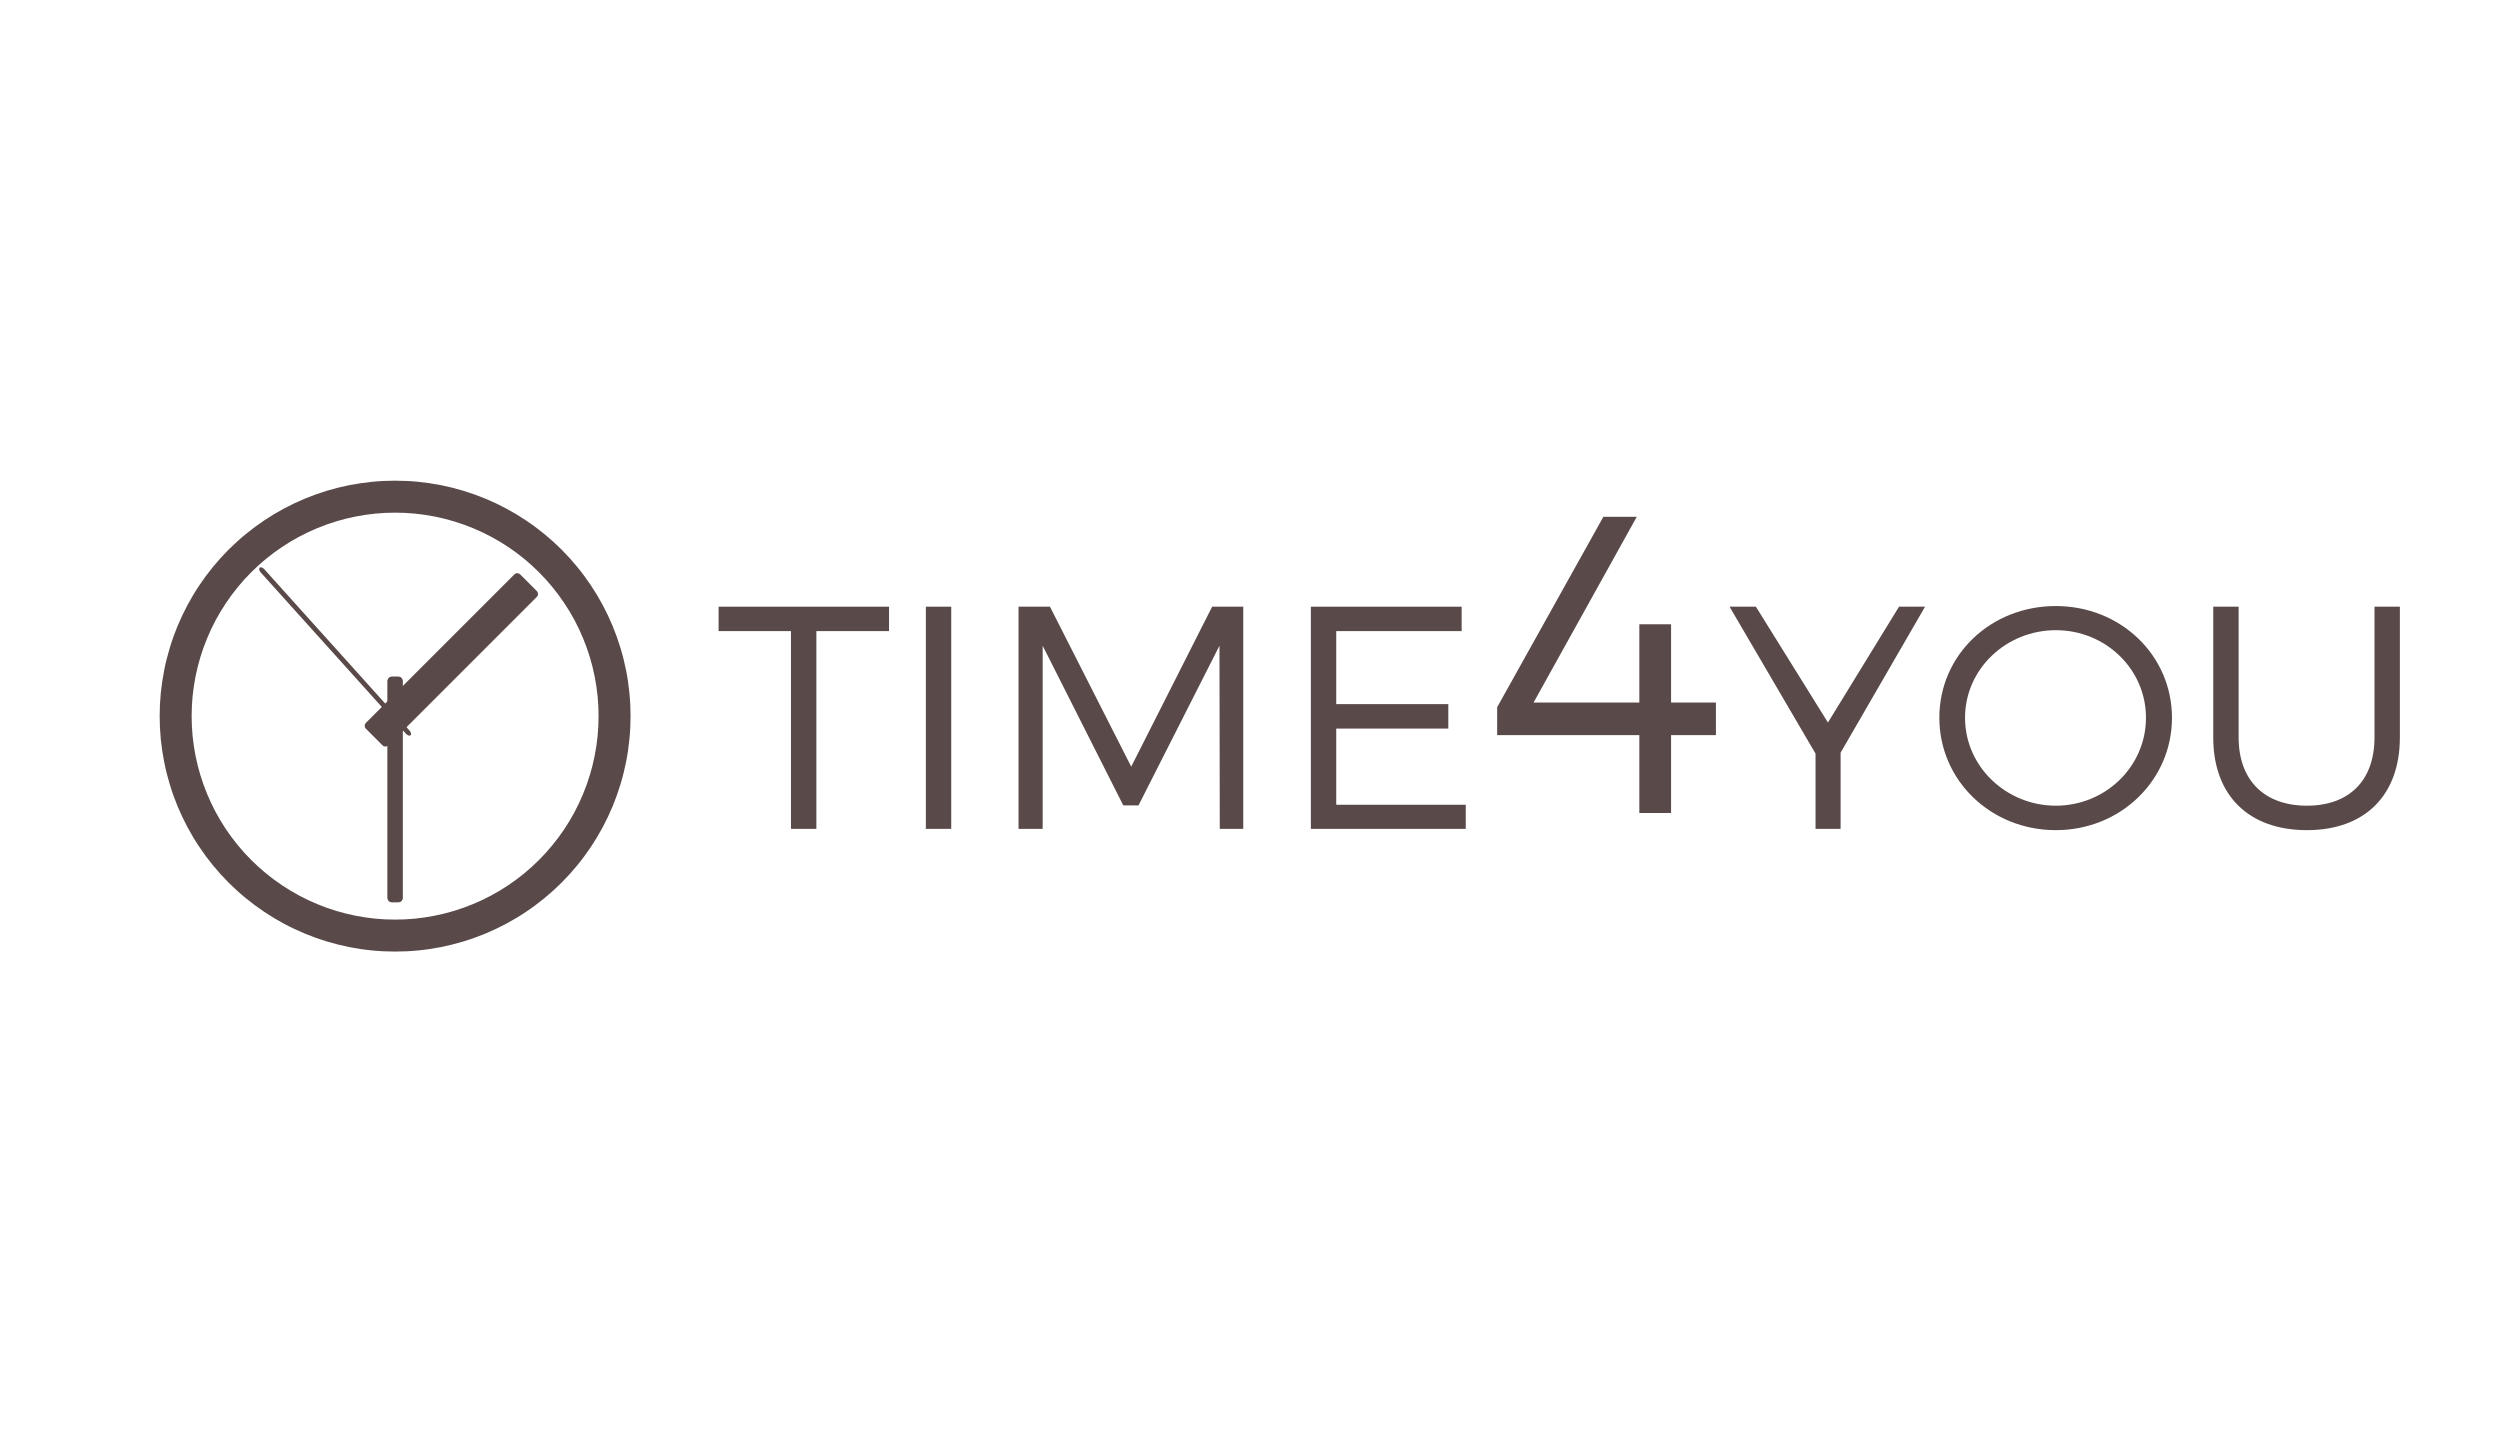
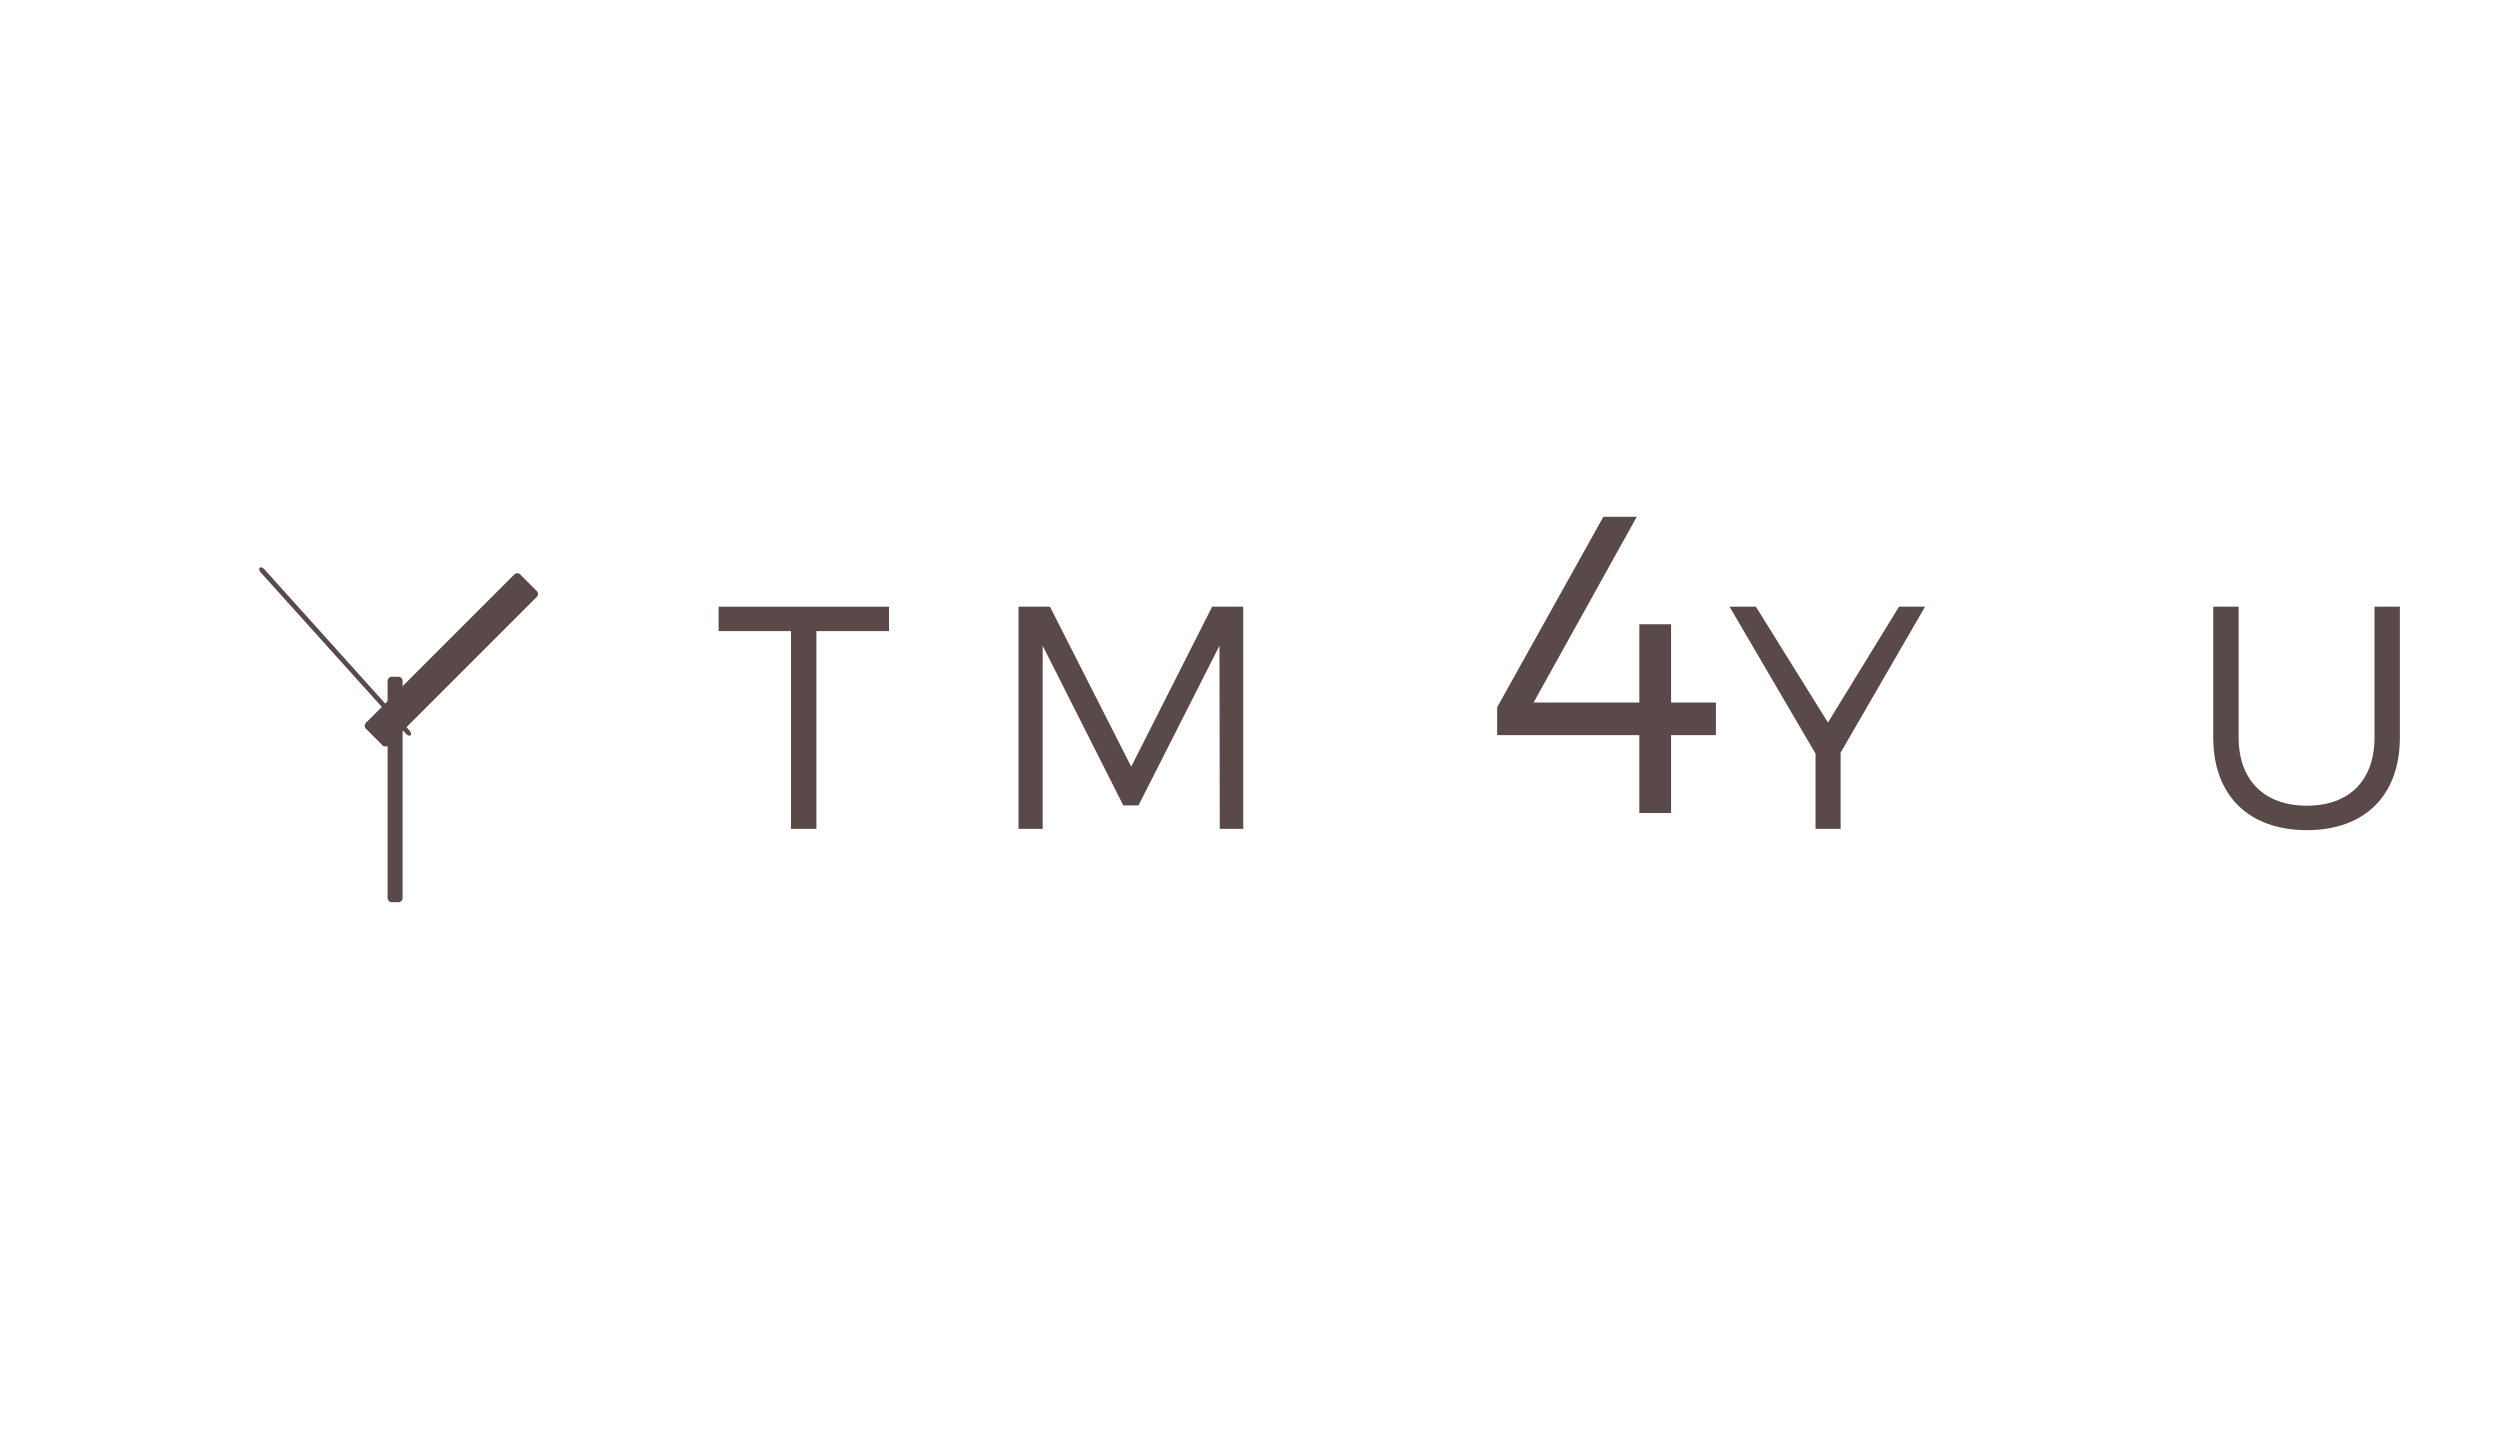
<svg xmlns="http://www.w3.org/2000/svg" xmlns:xlink="http://www.w3.org/1999/xlink" width="252pt" height="144pt" viewBox="0 0 252 144" version="1.2">
  <defs>
    <g>
      <symbol overflow="visible" id="glyph0-0">
        <path style="stroke:none;" d="M 17.531 -19.934 L 17.531 -22.395 L 0.352 -22.395 L 0.352 -19.934 L 7.648 -19.934 L 7.648 0 L 10.207 0 L 10.207 -19.934 Z M 17.531 -19.934 " />
      </symbol>
      <symbol overflow="visible" id="glyph0-1">
-         <path style="stroke:none;" d="M 5.949 0 L 5.949 -22.395 L 3.391 -22.395 L 3.391 0 Z M 5.949 0 " />
-       </symbol>
+         </symbol>
      <symbol overflow="visible" id="glyph0-2">
        <path style="stroke:none;" d="M 26.043 0 L 26.043 -22.395 L 22.906 -22.395 L 14.75 -6.27 L 6.559 -22.395 L 3.391 -22.395 L 3.391 0 L 5.824 0 L 5.824 -18.461 L 13.949 -2.367 L 15.484 -2.367 L 23.645 -18.461 L 23.676 0 Z M 26.043 0 " />
      </symbol>
      <symbol overflow="visible" id="glyph0-3">
-         <path style="stroke:none;" d="M 18.59 -19.934 L 18.59 -22.395 L 3.391 -22.395 L 3.391 0 L 19.004 0 L 19.004 -2.43 L 5.949 -2.43 L 5.949 -10.109 L 17.246 -10.109 L 17.246 -12.574 L 5.949 -12.574 L 5.949 -19.934 Z M 18.59 -19.934 " />
-       </symbol>
+         </symbol>
      <symbol overflow="visible" id="glyph0-4">
        <path style="stroke:none;" d="M 11.324 -7.68 L 19.836 -22.395 L 17.211 -22.395 L 10.047 -10.719 L 2.785 -22.395 L 0.129 -22.395 L 8.797 -7.582 L 8.797 0 L 11.324 0 Z M 11.324 -7.68 " />
      </symbol>
      <symbol overflow="visible" id="glyph0-5">
-         <path style="stroke:none;" d="M 13.023 -22.461 C 6.461 -22.461 1.281 -17.531 1.281 -11.199 C 1.281 -4.895 6.461 0.129 13.023 0.129 C 19.547 0.129 24.73 -4.895 24.73 -11.199 C 24.73 -17.5 19.547 -22.461 13.023 -22.461 Z M 13.023 -20.027 C 18.012 -20.027 22.109 -16.125 22.109 -11.199 C 22.109 -6.27 18.012 -2.336 13.023 -2.336 C 8.031 -2.336 3.871 -6.27 3.871 -11.199 C 3.871 -16.125 8.031 -20.027 13.023 -20.027 Z M 13.023 -20.027 " />
-       </symbol>
+         </symbol>
      <symbol overflow="visible" id="glyph0-6">
        <path style="stroke:none;" d="M 21.691 -22.395 L 19.133 -22.395 L 19.133 -9.215 C 19.133 -4.863 16.574 -2.336 12.316 -2.336 C 8.062 -2.336 5.438 -4.863 5.438 -9.215 L 5.438 -22.395 L 2.879 -22.395 L 2.879 -9.215 C 2.879 -3.391 6.43 0.129 12.316 0.129 C 18.172 0.129 21.691 -3.391 21.691 -9.215 Z M 21.691 -22.395 " />
      </symbol>
      <symbol overflow="visible" id="glyph1-0">
        <path style="stroke:none;" d="M 4.992 -11.133 L 15.398 -29.859 L 12.031 -29.859 L 1.324 -10.664 L 1.324 -7.848 L 15.656 -7.848 L 15.656 0 L 18.855 0 L 18.855 -7.848 L 23.375 -7.848 L 23.375 -11.133 L 18.855 -11.133 L 18.855 -19.027 L 15.656 -19.027 L 15.656 -11.133 Z M 4.992 -11.133 " />
      </symbol>
    </g>
  </defs>
  <g id="surface1">
-     <path style=" stroke:none;fill-rule:nonzero;fill:rgb(34.9%,28.629%,28.629%);fill-opacity:1;" d="M 39.828 48.453 C 39.051 48.453 38.273 48.488 37.5 48.566 C 36.727 48.645 35.961 48.758 35.195 48.906 C 34.434 49.059 33.68 49.25 32.938 49.473 C 32.195 49.699 31.461 49.961 30.746 50.258 C 30.027 50.555 29.324 50.887 28.641 51.254 C 27.953 51.621 27.289 52.02 26.641 52.453 C 25.996 52.883 25.371 53.348 24.77 53.84 C 24.168 54.332 23.594 54.855 23.043 55.402 C 22.496 55.953 21.973 56.527 21.48 57.129 C 20.988 57.73 20.523 58.355 20.094 59 C 19.66 59.645 19.262 60.312 18.895 60.996 C 18.531 61.684 18.199 62.387 17.898 63.102 C 17.602 63.82 17.34 64.551 17.117 65.297 C 16.891 66.039 16.699 66.793 16.551 67.555 C 16.398 68.316 16.285 69.086 16.207 69.859 C 16.133 70.633 16.094 71.41 16.094 72.188 C 16.094 72.965 16.133 73.738 16.207 74.512 C 16.285 75.285 16.398 76.055 16.551 76.816 C 16.699 77.578 16.891 78.332 17.117 79.074 C 17.34 79.82 17.602 80.551 17.898 81.27 C 18.199 81.984 18.531 82.688 18.895 83.375 C 19.262 84.059 19.66 84.727 20.094 85.371 C 20.523 86.016 20.988 86.641 21.48 87.242 C 21.973 87.844 22.496 88.418 23.043 88.969 C 23.594 89.516 24.168 90.039 24.77 90.531 C 25.371 91.023 25.996 91.488 26.641 91.918 C 27.289 92.352 27.953 92.75 28.641 93.117 C 29.324 93.484 30.027 93.816 30.746 94.113 C 31.461 94.41 32.195 94.672 32.938 94.898 C 33.68 95.121 34.434 95.312 35.195 95.465 C 35.961 95.613 36.727 95.73 37.5 95.805 C 38.273 95.883 39.051 95.918 39.828 95.918 C 40.605 95.918 41.379 95.883 42.152 95.805 C 42.926 95.73 43.695 95.613 44.457 95.465 C 45.219 95.312 45.973 95.121 46.715 94.898 C 47.461 94.672 48.191 94.41 48.91 94.113 C 49.629 93.816 50.328 93.484 51.016 93.117 C 51.699 92.75 52.367 92.352 53.012 91.918 C 53.66 91.488 54.281 91.023 54.883 90.531 C 55.484 90.039 56.059 89.516 56.609 88.969 C 57.16 88.418 57.68 87.844 58.172 87.242 C 58.668 86.641 59.129 86.016 59.562 85.371 C 59.992 84.727 60.391 84.059 60.758 83.375 C 61.125 82.688 61.457 81.984 61.754 81.27 C 62.051 80.551 62.312 79.82 62.539 79.074 C 62.766 78.332 62.953 77.578 63.105 76.816 C 63.258 76.055 63.371 75.285 63.445 74.512 C 63.523 73.738 63.559 72.965 63.559 72.188 C 63.559 71.41 63.523 70.633 63.445 69.859 C 63.371 69.086 63.258 68.316 63.105 67.555 C 62.953 66.793 62.766 66.039 62.539 65.297 C 62.312 64.551 62.051 63.82 61.754 63.102 C 61.457 62.387 61.125 61.684 60.758 60.996 C 60.391 60.312 59.992 59.645 59.559 59 C 59.129 58.355 58.668 57.73 58.172 57.129 C 57.68 56.527 57.16 55.953 56.609 55.402 C 56.059 54.855 55.484 54.332 54.883 53.84 C 54.281 53.348 53.66 52.883 53.012 52.453 C 52.367 52.02 51.699 51.621 51.016 51.254 C 50.328 50.887 49.629 50.555 48.91 50.258 C 48.191 49.961 47.461 49.699 46.715 49.473 C 45.973 49.25 45.219 49.059 44.457 48.906 C 43.695 48.758 42.926 48.645 42.152 48.566 C 41.379 48.488 40.605 48.453 39.828 48.453 Z M 39.828 51.676 C 40.5 51.676 41.168 51.707 41.836 51.773 C 42.504 51.84 43.168 51.938 43.828 52.07 C 44.488 52.199 45.137 52.363 45.781 52.559 C 46.422 52.754 47.055 52.98 47.676 53.238 C 48.297 53.496 48.902 53.781 49.496 54.098 C 50.086 54.414 50.664 54.758 51.223 55.133 C 51.781 55.504 52.32 55.906 52.84 56.332 C 53.355 56.758 53.855 57.207 54.328 57.684 C 54.805 58.156 55.254 58.656 55.68 59.176 C 56.105 59.695 56.508 60.234 56.879 60.793 C 57.254 61.348 57.598 61.926 57.914 62.516 C 58.23 63.109 58.52 63.715 58.773 64.336 C 59.031 64.957 59.258 65.59 59.453 66.23 C 59.648 66.875 59.812 67.527 59.941 68.184 C 60.074 68.844 60.172 69.508 60.238 70.176 C 60.305 70.844 60.336 71.516 60.336 72.188 C 60.336 72.855 60.305 73.527 60.238 74.195 C 60.172 74.863 60.074 75.527 59.941 76.188 C 59.812 76.844 59.648 77.496 59.453 78.141 C 59.258 78.781 59.031 79.414 58.773 80.035 C 58.52 80.656 58.23 81.262 57.914 81.855 C 57.598 82.445 57.254 83.023 56.879 83.582 C 56.508 84.141 56.105 84.676 55.68 85.195 C 55.254 85.715 54.805 86.215 54.328 86.688 C 53.855 87.164 53.355 87.613 52.84 88.039 C 52.32 88.465 51.781 88.867 51.223 89.238 C 50.664 89.613 50.086 89.957 49.496 90.273 C 48.902 90.59 48.297 90.879 47.676 91.133 C 47.055 91.391 46.422 91.617 45.781 91.812 C 45.137 92.008 44.488 92.172 43.828 92.301 C 43.168 92.434 42.504 92.531 41.836 92.598 C 41.168 92.664 40.5 92.695 39.828 92.695 C 39.156 92.695 38.484 92.664 37.816 92.598 C 37.148 92.531 36.484 92.434 35.824 92.301 C 35.168 92.172 34.516 92.008 33.875 91.812 C 33.23 91.617 32.598 91.391 31.977 91.133 C 31.359 90.879 30.75 90.59 30.16 90.273 C 29.566 89.957 28.992 89.613 28.434 89.238 C 27.875 88.867 27.336 88.465 26.816 88.039 C 26.297 87.613 25.801 87.164 25.324 86.688 C 24.848 86.215 24.398 85.715 23.973 85.195 C 23.547 84.676 23.148 84.141 22.773 83.582 C 22.402 83.023 22.055 82.445 21.738 81.855 C 21.422 81.262 21.137 80.656 20.879 80.035 C 20.621 79.414 20.395 78.781 20.199 78.141 C 20.004 77.496 19.844 76.844 19.711 76.188 C 19.582 75.527 19.48 74.863 19.414 74.195 C 19.352 73.527 19.316 72.855 19.316 72.188 C 19.316 71.516 19.352 70.844 19.414 70.176 C 19.48 69.508 19.582 68.844 19.711 68.184 C 19.844 67.527 20.004 66.875 20.199 66.23 C 20.395 65.59 20.621 64.957 20.879 64.336 C 21.137 63.715 21.422 63.109 21.738 62.516 C 22.055 61.926 22.402 61.348 22.773 60.793 C 23.148 60.234 23.547 59.695 23.973 59.176 C 24.398 58.656 24.848 58.156 25.324 57.684 C 25.801 57.207 26.297 56.758 26.816 56.332 C 27.336 55.906 27.875 55.504 28.434 55.133 C 28.992 54.758 29.566 54.414 30.16 54.098 C 30.75 53.781 31.359 53.496 31.977 53.238 C 32.598 52.98 33.23 52.754 33.875 52.559 C 34.516 52.363 35.168 52.199 35.824 52.07 C 36.484 51.938 37.148 51.84 37.816 51.773 C 38.484 51.707 39.156 51.676 39.828 51.676 Z M 39.828 51.676 " />
-     <path style=" stroke:none;fill-rule:nonzero;fill:rgb(34.9%,28.629%,28.629%);fill-opacity:1;" d="M 39.504 68.215 L 40.152 68.215 C 40.27 68.215 40.371 68.254 40.457 68.34 C 40.539 68.426 40.582 68.527 40.582 68.645 L 40.582 90.512 C 40.582 90.629 40.539 90.73 40.457 90.816 C 40.371 90.902 40.27 90.941 40.152 90.941 L 39.504 90.941 C 39.383 90.941 39.281 90.902 39.199 90.816 C 39.113 90.73 39.07 90.629 39.07 90.512 L 39.07 68.645 C 39.07 68.527 39.113 68.426 39.199 68.34 C 39.281 68.254 39.383 68.215 39.504 68.215 Z M 39.504 68.215 " />
    <path style=" stroke:none;fill-rule:nonzero;fill:rgb(34.9%,28.629%,28.629%);fill-opacity:1;" d="M 52.438 57.906 L 54.109 59.578 C 54.191 59.656 54.23 59.758 54.23 59.871 C 54.23 59.988 54.191 60.086 54.109 60.168 L 39.148 75.129 C 39.066 75.211 38.969 75.25 38.852 75.25 C 38.738 75.25 38.637 75.211 38.555 75.129 L 36.883 73.457 C 36.805 73.375 36.762 73.277 36.762 73.16 C 36.762 73.047 36.805 72.945 36.883 72.867 L 51.844 57.906 C 51.926 57.824 52.027 57.781 52.141 57.781 C 52.258 57.781 52.355 57.824 52.438 57.906 Z M 52.438 57.906 " />
    <path style=" stroke:none;fill-rule:nonzero;fill:rgb(34.9%,28.629%,28.629%);fill-opacity:1;" d="M 39.504 68.215 L 40.152 68.215 C 40.27 68.215 40.371 68.254 40.457 68.34 C 40.539 68.426 40.582 68.527 40.582 68.645 L 40.582 90.512 C 40.582 90.629 40.539 90.73 40.457 90.816 C 40.371 90.902 40.27 90.941 40.152 90.941 L 39.504 90.941 C 39.383 90.941 39.281 90.902 39.199 90.816 C 39.113 90.73 39.07 90.629 39.07 90.512 L 39.07 68.645 C 39.07 68.527 39.113 68.426 39.199 68.34 C 39.281 68.254 39.383 68.215 39.504 68.215 Z M 39.504 68.215 " />
    <path style=" stroke:none;fill-rule:nonzero;fill:rgb(34.9%,28.629%,28.629%);fill-opacity:1;" d="M 26.176 57.223 C 26.227 57.18 26.297 57.172 26.387 57.203 C 26.477 57.234 26.562 57.293 26.645 57.383 L 41.273 73.633 C 41.355 73.723 41.406 73.812 41.426 73.906 C 41.449 74 41.434 74.07 41.383 74.113 C 41.336 74.16 41.266 74.164 41.172 74.137 C 41.082 74.105 40.996 74.043 40.914 73.957 L 26.285 57.707 C 26.203 57.617 26.156 57.527 26.133 57.434 C 26.113 57.336 26.125 57.27 26.176 57.223 Z M 26.176 57.223 " />
    <g style="fill:rgb(34.9%,28.629%,28.629%);fill-opacity:1;">
      <use xlink:href="#glyph0-0" x="72.083" y="83.55" />
    </g>
    <g style="fill:rgb(34.9%,28.629%,28.629%);fill-opacity:1;">
      <use xlink:href="#glyph0-1" x="89.935" y="83.55" />
    </g>
    <g style="fill:rgb(34.9%,28.629%,28.629%);fill-opacity:1;">
      <use xlink:href="#glyph0-2" x="99.277" y="83.55" />
    </g>
    <g style="fill:rgb(34.9%,28.629%,28.629%);fill-opacity:1;">
      <use xlink:href="#glyph0-3" x="128.744" y="83.55" />
    </g>
    <g style="fill:rgb(34.9%,28.629%,28.629%);fill-opacity:1;">
      <use xlink:href="#glyph1-0" x="149.589" y="81.951" />
    </g>
    <g style="fill:rgb(34.9%,28.629%,28.629%);fill-opacity:1;">
      <use xlink:href="#glyph0-4" x="174.209" y="83.55" />
    </g>
    <g style="fill:rgb(34.9%,28.629%,28.629%);fill-opacity:1;">
      <use xlink:href="#glyph0-5" x="194.205" y="83.55" />
    </g>
    <g style="fill:rgb(34.9%,28.629%,28.629%);fill-opacity:1;">
      <use xlink:href="#glyph0-6" x="220.216" y="83.55" />
    </g>
  </g>
</svg>